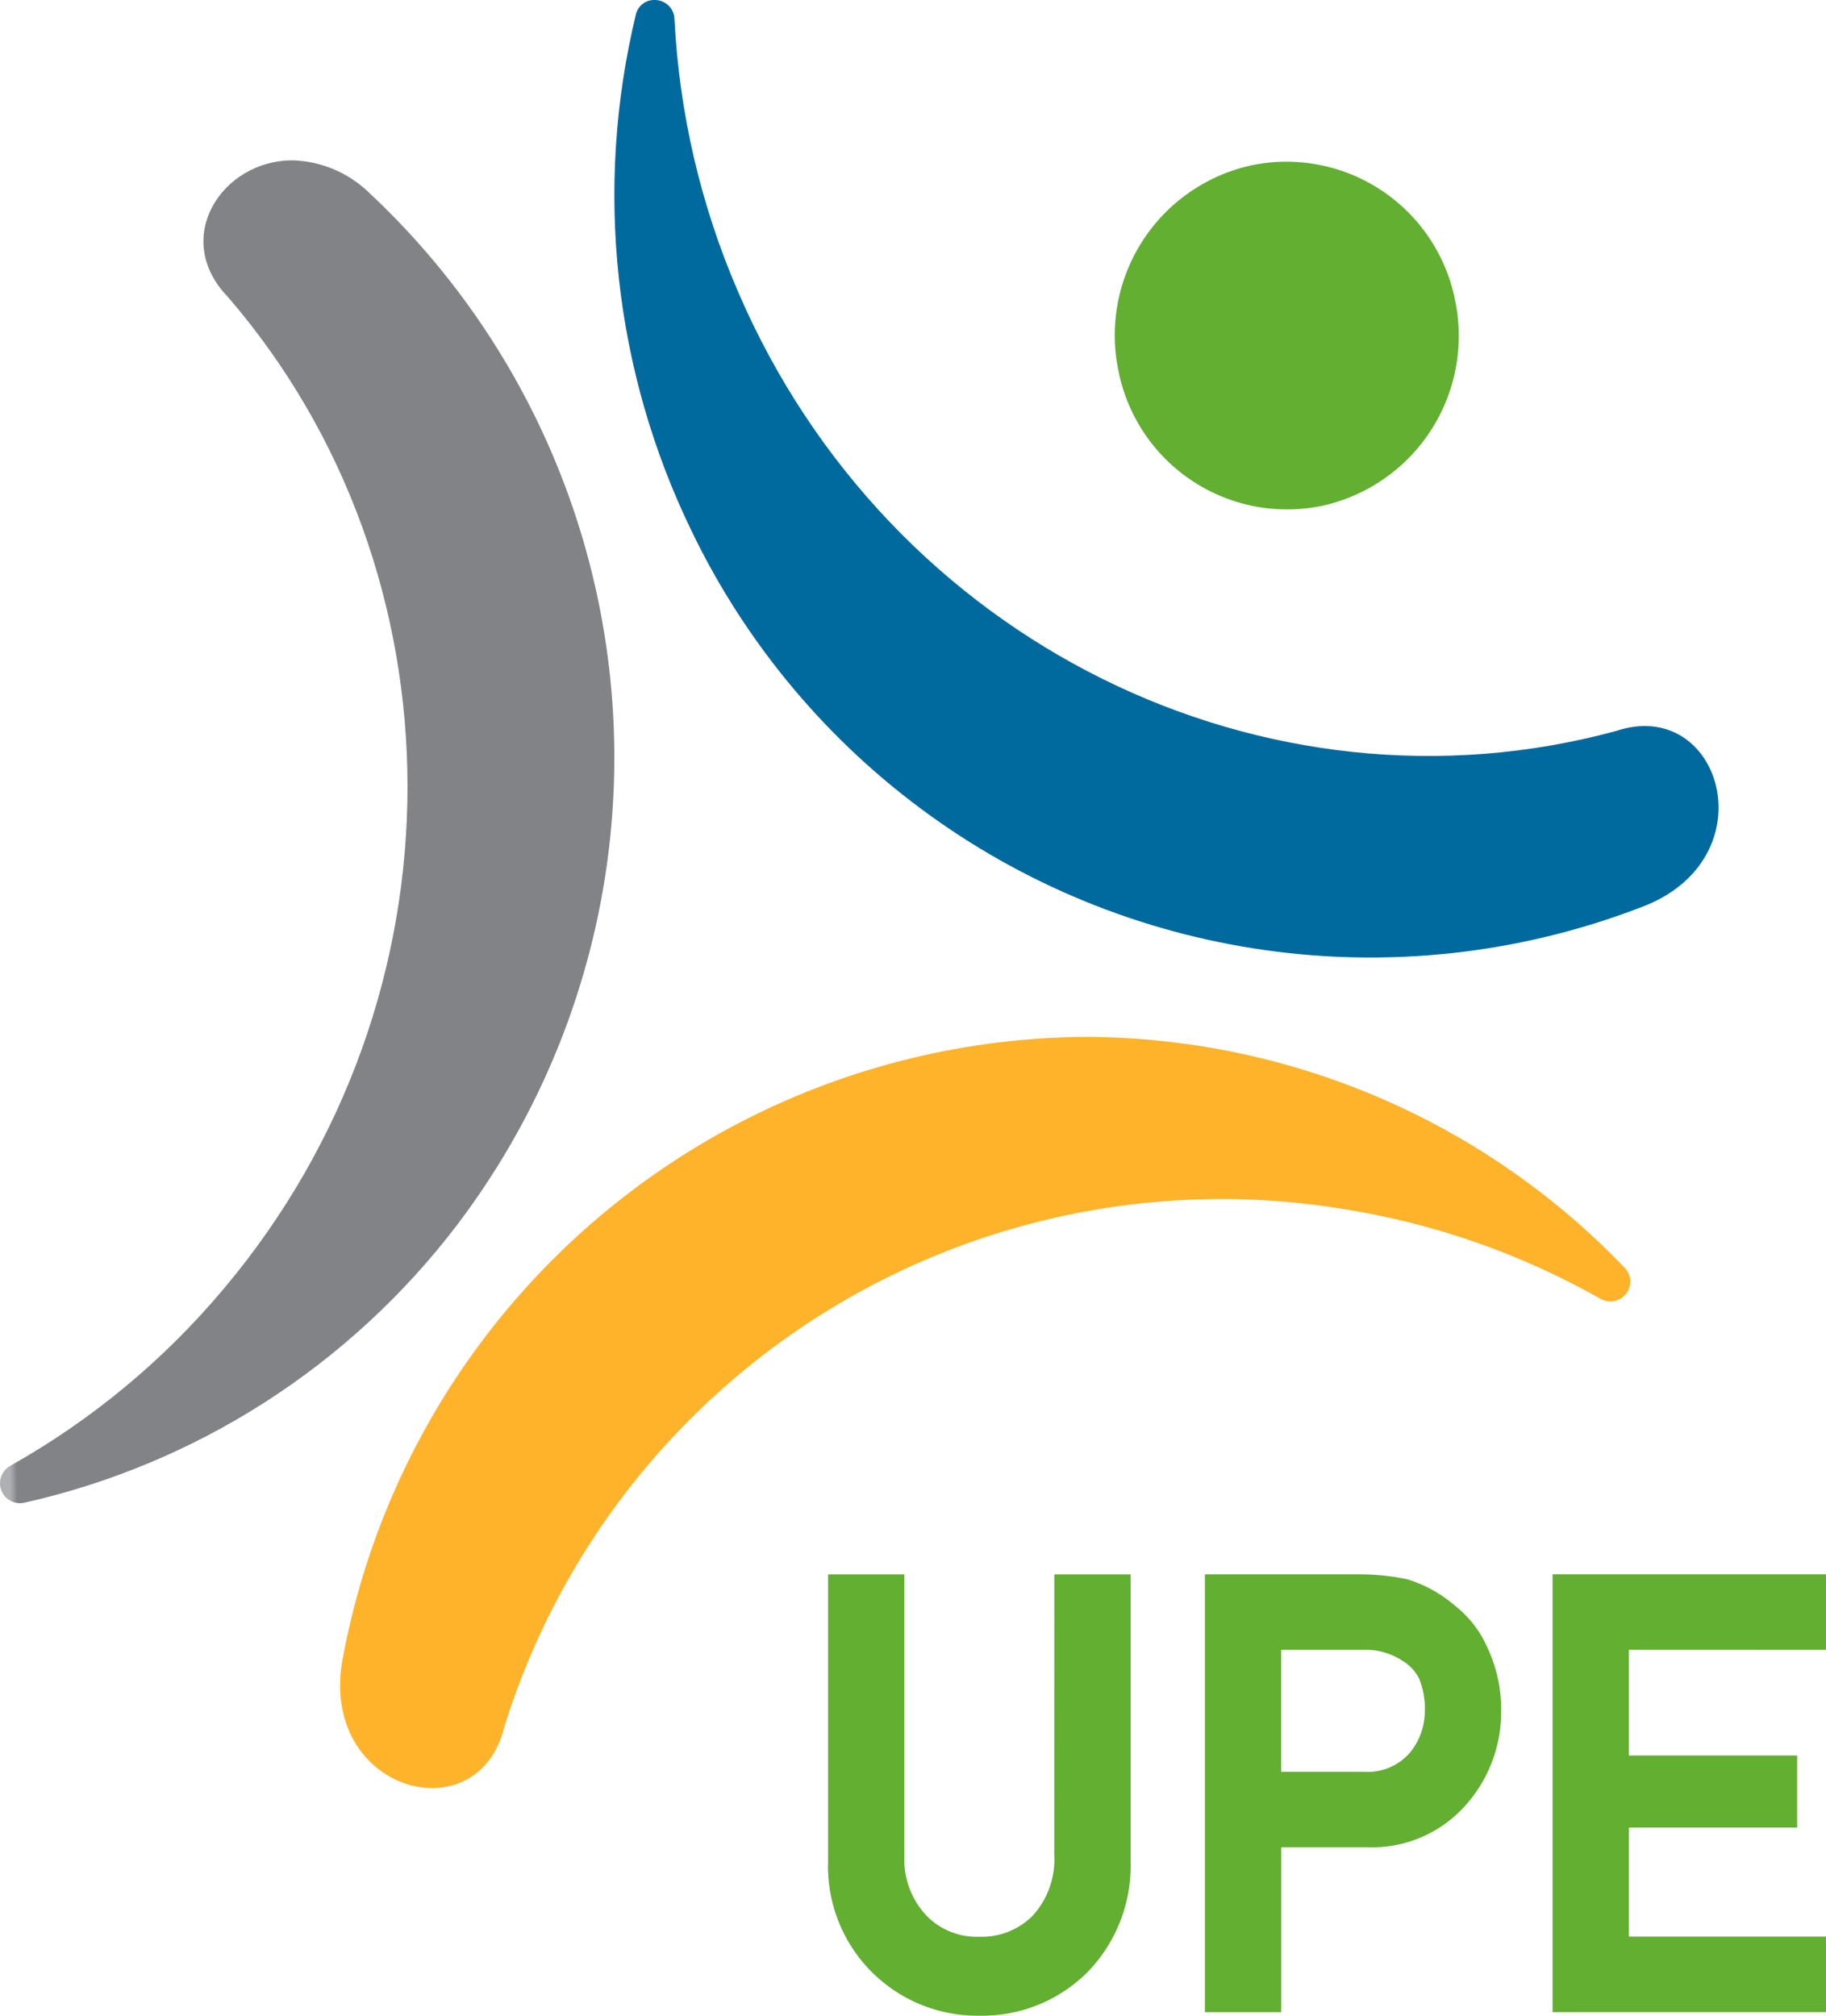
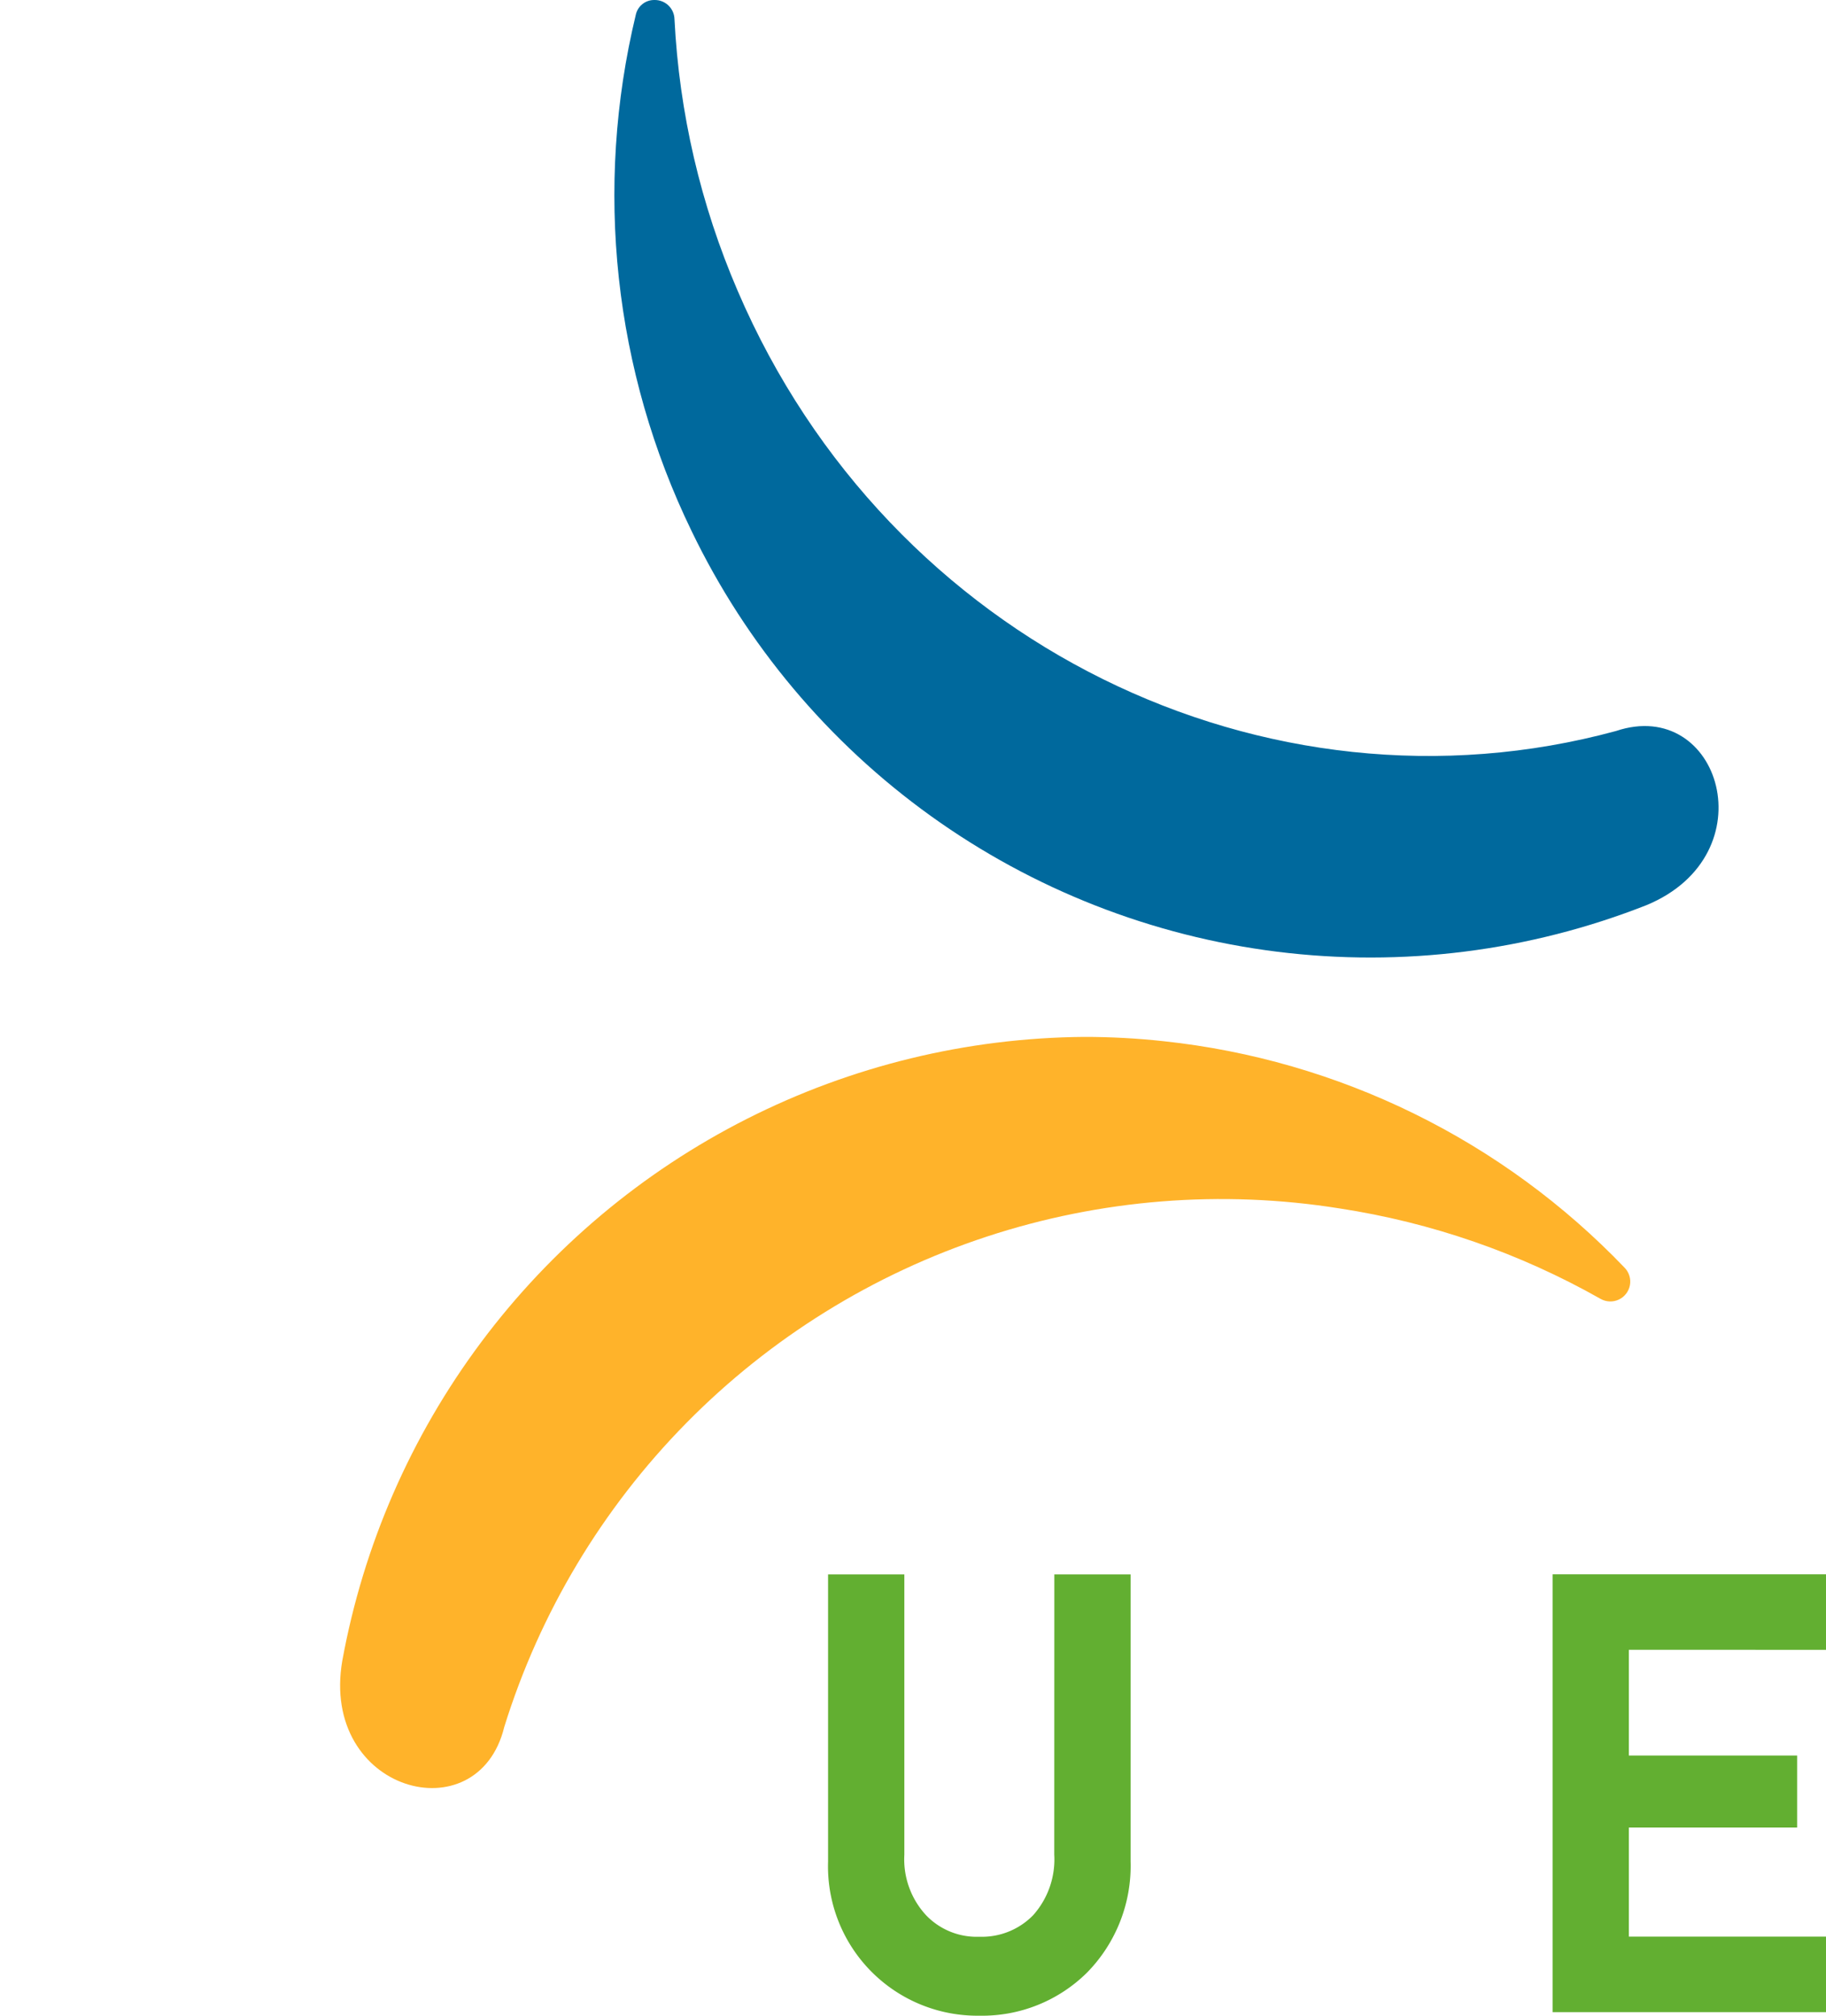
<svg xmlns="http://www.w3.org/2000/svg" width="103.927" height="114.719" viewBox="0 0 103.927 114.719">
  <defs>
    <clipPath id="a">
      <path d="M45.353,171.731c-1.287,7.481,7.726,9.917,9.217,3.779A42.739,42.739,0,0,1,102.116,146a43.482,43.482,0,0,1,14.855,5.149,1.131,1.131,0,0,0,1.372-1.767,42.59,42.59,0,0,0-26.248-12.9,41.958,41.958,0,0,0-4.525-.245,43.281,43.281,0,0,0-42.216,35.491" transform="translate(-45.227 -136.24)" fill="none" />
    </clipPath>
    <linearGradient id="b" x1="-0.242" y1="1.227" x2="-0.236" y2="1.227" gradientUnits="objectBoundingBox">
      <stop offset="0" stop-color="#ad741b" />
      <stop offset="0.213" stop-color="#c5861f" />
      <stop offset="0.537" stop-color="#e49e25" />
      <stop offset="0.811" stop-color="#f8ad28" />
      <stop offset="1" stop-color="#ffb32a" />
    </linearGradient>
    <clipPath id="c">
      <path d="M83.975,0a1.068,1.068,0,0,0-1.058.856,43.779,43.779,0,0,0,3.174,29.357,42.89,42.89,0,0,0,54.356,21.3c6.942-2.878,4.185-11.9-1.744-9.908C118.832,47,97.353,36.667,88.722,16.56a44.806,44.806,0,0,1-3.6-15.469A1.118,1.118,0,0,0,83.99,0Z" transform="translate(-81.701)" fill="none" />
    </clipPath>
    <linearGradient id="d" x1="-0.496" y1="1.895" x2="-0.489" y2="1.895" gradientUnits="objectBoundingBox">
      <stop offset="0" stop-color="#004661" />
      <stop offset="0.199" stop-color="#005276" />
      <stop offset="0.506" stop-color="#006292" />
      <stop offset="0.684" stop-color="#00699d" />
      <stop offset="1" stop-color="#00699d" />
    </linearGradient>
    <clipPath id="e">
      <path d="M12.972,28.84C26.5,44.528,26.779,68.6,12.733,85.287A43.939,43.939,0,0,1,.589,95.359a1.136,1.136,0,0,0,.763,2.111A42.726,42.726,0,0,0,26,81.673,44,44,0,0,0,21,22.9a6.512,6.512,0,0,0-4.363-1.836c-4,0-6.908,4.429-3.663,7.778" transform="translate(0 -21.062)" fill="none" />
    </clipPath>
    <linearGradient id="f" x1="0.026" y1="1.37" x2="0.036" y2="1.37" gradientUnits="objectBoundingBox">
      <stop offset="0" stop-color="#aeb0b3" />
      <stop offset="0.43" stop-color="#9d9fa2" />
      <stop offset="1" stop-color="#818386" />
    </linearGradient>
    <clipPath id="g">
      <rect width="103.927" height="114.719" fill="none" />
    </clipPath>
  </defs>
  <g transform="translate(19.357 59.015)">
    <g clip-path="url(#a)">
      <rect width="75.177" height="45.409" transform="translate(-1.161)" fill="url(#b)" />
    </g>
  </g>
  <g transform="translate(34.967)">
    <g clip-path="url(#c)">
      <rect width="67.572" height="60.756" transform="matrix(1, -0.014, 0.014, 1, -1.9, 0.012)" fill="url(#d)" />
    </g>
  </g>
  <g transform="translate(0 9.123)">
    <g clip-path="url(#e)">
-       <rect width="41.278" height="77.254" transform="translate(-1.618 0.015) rotate(-0.814)" fill="url(#f)" />
-     </g>
+       </g>
  </g>
  <g clip-path="url(#g)">
    <path d="M122.988,222.8a4.767,4.767,0,0,1-1.2,3.448,4.073,4.073,0,0,1-3.064,1.227,3.983,3.983,0,0,1-3.04-1.234,4.684,4.684,0,0,1-1.228-3.435V206.851h-4.341V223.2a8.5,8.5,0,0,0,8.612,8.768,8.48,8.48,0,0,0,6.121-2.447,8.676,8.676,0,0,0,2.485-6.333V206.851h-4.341Z" transform="translate(-62.985 -117.25)" fill="#62af31" />
-     <path d="M174.457,208.63a7.436,7.436,0,0,0-2.745-1.507,13.286,13.286,0,0,0-2.71-.273H160.23v24.92h4.342v-9.389h4.89a7.115,7.115,0,0,0,5.728-2.531,7.947,7.947,0,0,0,1.9-5.143,8.19,8.19,0,0,0-.749-3.612,6.186,6.186,0,0,0-1.885-2.465m-1.709,5.979a3.742,3.742,0,0,1-.838,2.379,3.175,3.175,0,0,1-2.595,1.1h-4.744v-6.94H169.2a3.825,3.825,0,0,1,2.27.618,2.528,2.528,0,0,1,.939.987,4.475,4.475,0,0,1,.34,1.857" transform="translate(-91.653 -117.25)" fill="#62af31" />
    <path d="M222.029,211.147v-4.3H206.466v24.92h15.562v-4.3H210.808V221.26h9.578v-4.1h-9.578v-6.016Z" transform="translate(-118.101 -117.25)" fill="#62af31" />
-     <path d="M167.614,29.078a9.9,9.9,0,0,1-7.541,11.738,9.784,9.784,0,0,1-11.6-7.632,9.9,9.9,0,0,1,7.541-11.738,9.784,9.784,0,0,1,11.6,7.632" transform="translate(-84.807 -12.033)" fill="#62af31" />
  </g>
</svg>